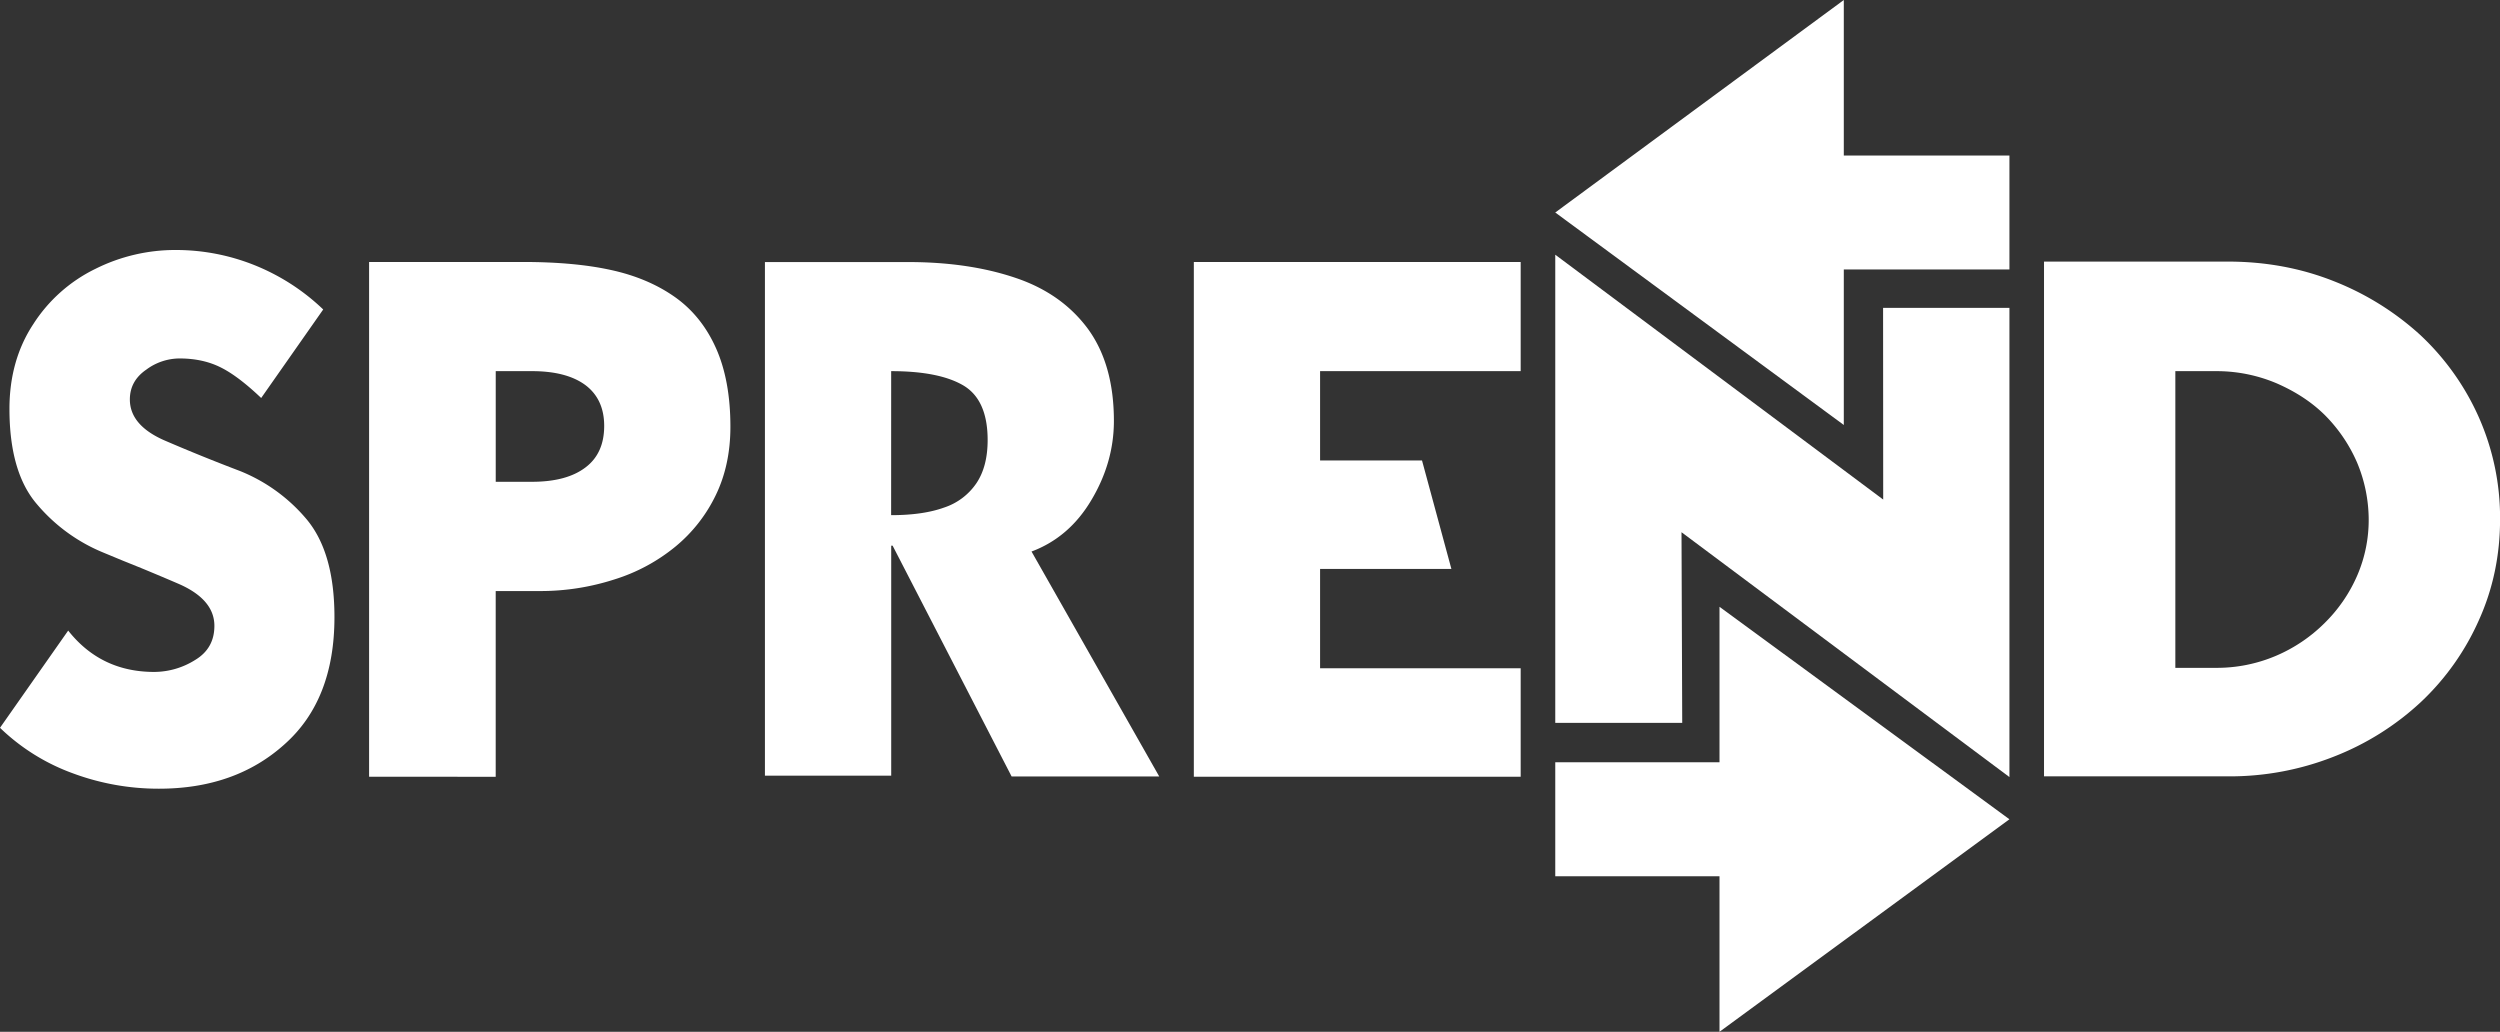
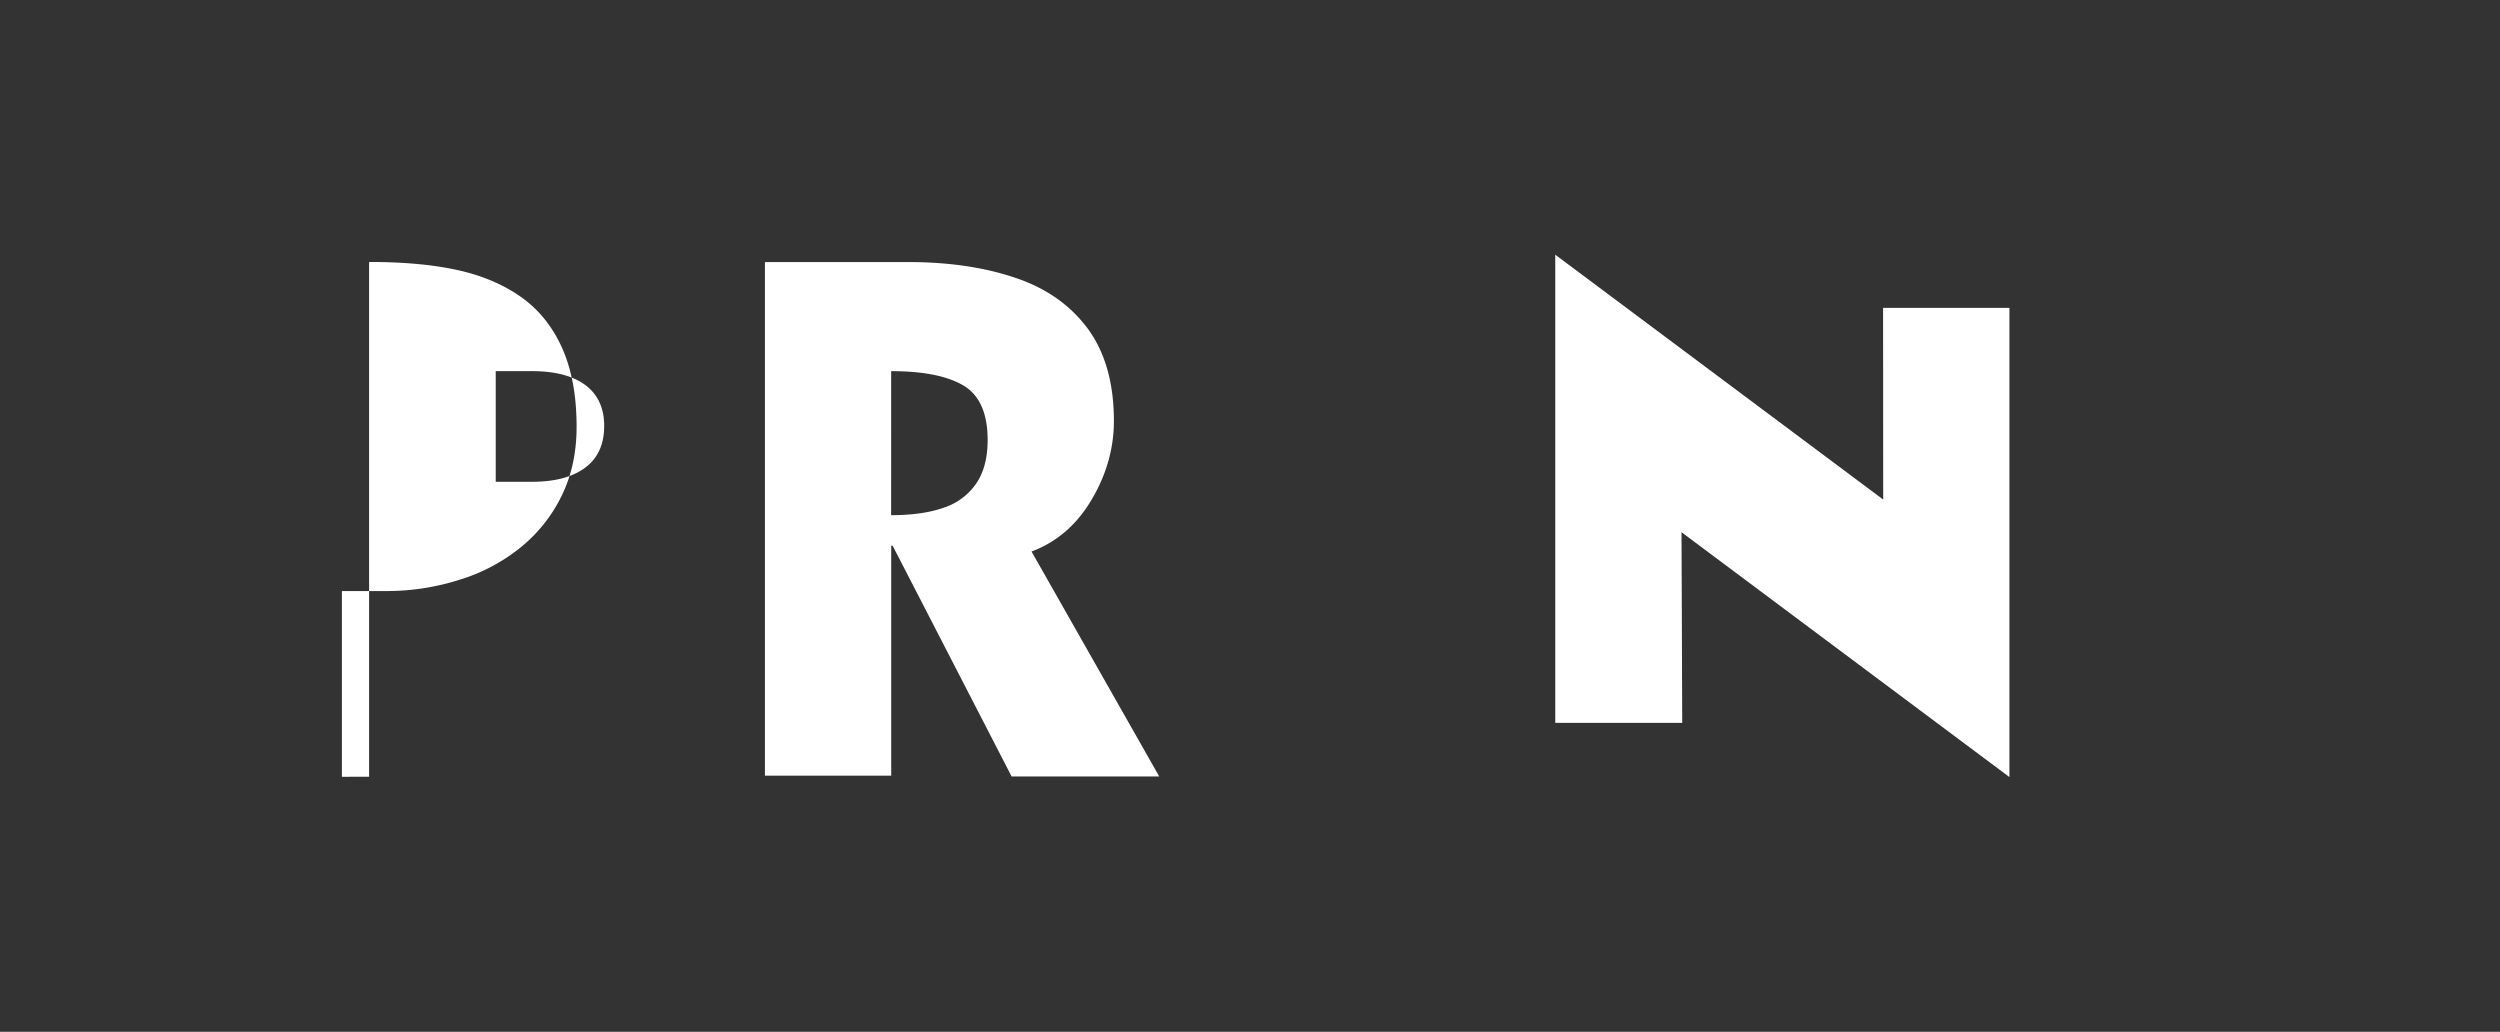
<svg xmlns="http://www.w3.org/2000/svg" id="Layer_1" data-name="Layer 1" viewBox="0 0 1776.71 733.27">
  <rect x="0" y="0" width="1776.71" height="733.27" fill="#333333" stroke="none" />
  <defs>
    <style>.cls-1{fill:#fff;}</style>
  </defs>
  <title>Sprend Logo All White</title>
-   <path class="cls-1" d="M900.31,1377.61q-16-15.21-28.1-21.4-12.9-6.69-29.91-6.7a39.87,39.87,0,0,0-23.72,8q-11.6,8-11.6,21.14,0,18.57,25.27,29.39,25.77,11.1,52.85,21.4a120.21,120.21,0,0,1,47.43,34.29q19.86,23.71,19.85,69.61,0,58.77-35.31,90.23-35.07,31.71-89.46,31.71a174.66,174.66,0,0,1-60.85-10.83A146.4,146.4,0,0,1,714.69,1612l48.46-69.1q23.21,29.39,61.11,29.39a55,55,0,0,0,29.13-8.51q13.67-8.23,13.66-24.23,0-18.81-25.52-29.9-11.35-4.9-26.3-11.09l-13.4-5.41-13.67-5.67A122.46,122.46,0,0,1,741,1453.15q-19.59-22.68-19.59-67.81,0-34.53,17-60.32a109.19,109.19,0,0,1,44.08-39.19,126.87,126.87,0,0,1,57.49-13.4,150,150,0,0,1,55.69,10.82,152.55,152.55,0,0,1,48.72,31.45Z" transform="translate(-714.69 -1094.76)" />
-   <path class="cls-1" d="M977,1646.76V1280.94h109.31q36.6,0,62.39,5.66,26.29,5.69,45.38,19.08t29.38,36.35q10.32,23,10.32,56,0,27.07-10.32,48.46a108,108,0,0,1-28.61,36.61,128.16,128.16,0,0,1-43.57,23.47,170.81,170.81,0,0,1-52.85,8.24h-31.45v132Zm90-288.23v78.63h25.78q24.75,0,38.15-10.31,13.16-10,13.15-29.39,0-18.81-13.15-28.87-13.41-10.06-38.15-10.06Z" transform="translate(-714.69 -1094.76)" />
+   <path class="cls-1" d="M977,1646.76V1280.94q36.6,0,62.39,5.66,26.29,5.69,45.38,19.08t29.38,36.35q10.32,23,10.32,56,0,27.07-10.32,48.46a108,108,0,0,1-28.61,36.61,128.16,128.16,0,0,1-43.57,23.47,170.81,170.81,0,0,1-52.85,8.24h-31.45v132Zm90-288.23v78.63h25.78q24.75,0,38.15-10.31,13.16-10,13.15-29.39,0-18.81-13.15-28.87-13.41-10.06-38.15-10.06Z" transform="translate(-714.69 -1094.76)" />
  <path class="cls-1" d="M1258.31,1646v-365h101.84q43.3,0,76.57,11.34,32.73,11.09,51.3,36.35,18.3,25.27,18.3,65.22,0,29.4-16,56.21-15.73,26.55-42.54,36.6l90.75,159.84H1433.62l-84.56-164h-1V1646ZM1348,1460.88q22.68,0,37.64-5.41a44.51,44.51,0,0,0,22.95-17.27q8-11.87,8-30.68,0-28.37-17-38.67-17.28-10.32-51.56-10.32Z" transform="translate(-714.69 -1094.76)" />
-   <path class="cls-1" d="M1795.41,1646.76H1563.13V1280.94h232.28v77.59H1652.85V1422h72.44l20.88,77.08h-93.32v70.63h142.56Z" transform="translate(-714.69 -1094.76)" />
-   <path class="cls-1" d="M2167.34,1646.5V1280.67h130.71q40.22,0,75.28,13.93a199.08,199.08,0,0,1,61.61,38.41,180,180,0,0,1,41.51,58.52,176.46,176.46,0,0,1,15,72.19q0,38.41-15,71.67a179.91,179.91,0,0,1-41.51,58.52,194.2,194.2,0,0,1-61.87,38.67,201.45,201.45,0,0,1-75,13.92Zm93.33-288v210.89h29.13a107.46,107.46,0,0,0,42.28-8.51,110,110,0,0,0,34.8-23.46,106.87,106.87,0,0,0,23.2-34,99.31,99.31,0,0,0,8-39.7,105.45,105.45,0,0,0-8.25-40.22,109.19,109.19,0,0,0-22.69-33.52q-13.92-13.9-34.81-22.94a109.26,109.26,0,0,0-42.53-8.51Z" transform="translate(-714.69 -1094.76)" />
-   <polygon class="cls-1" points="1428.07 110.51 1310.36 110.51 1310.36 0 1105.3 151.02 1310.36 302.03 1310.36 191.52 1428.07 191.52 1428.07 110.51" />
-   <polygon class="cls-1" points="1428.07 582.25 1222.02 431.24 1222.02 541.75 1105.3 541.75 1105.3 622.76 1222.02 622.76 1222.02 733.27 1428.07 582.25" />
  <polygon class="cls-1" points="1338.28 218.81 1338.36 355.03 1105.3 181.02 1105.3 513.75 1195.53 513.75 1195.02 378.24 1428.07 552.25 1428.07 219.64 1428.07 218.81 1338.28 218.81" />
</svg>